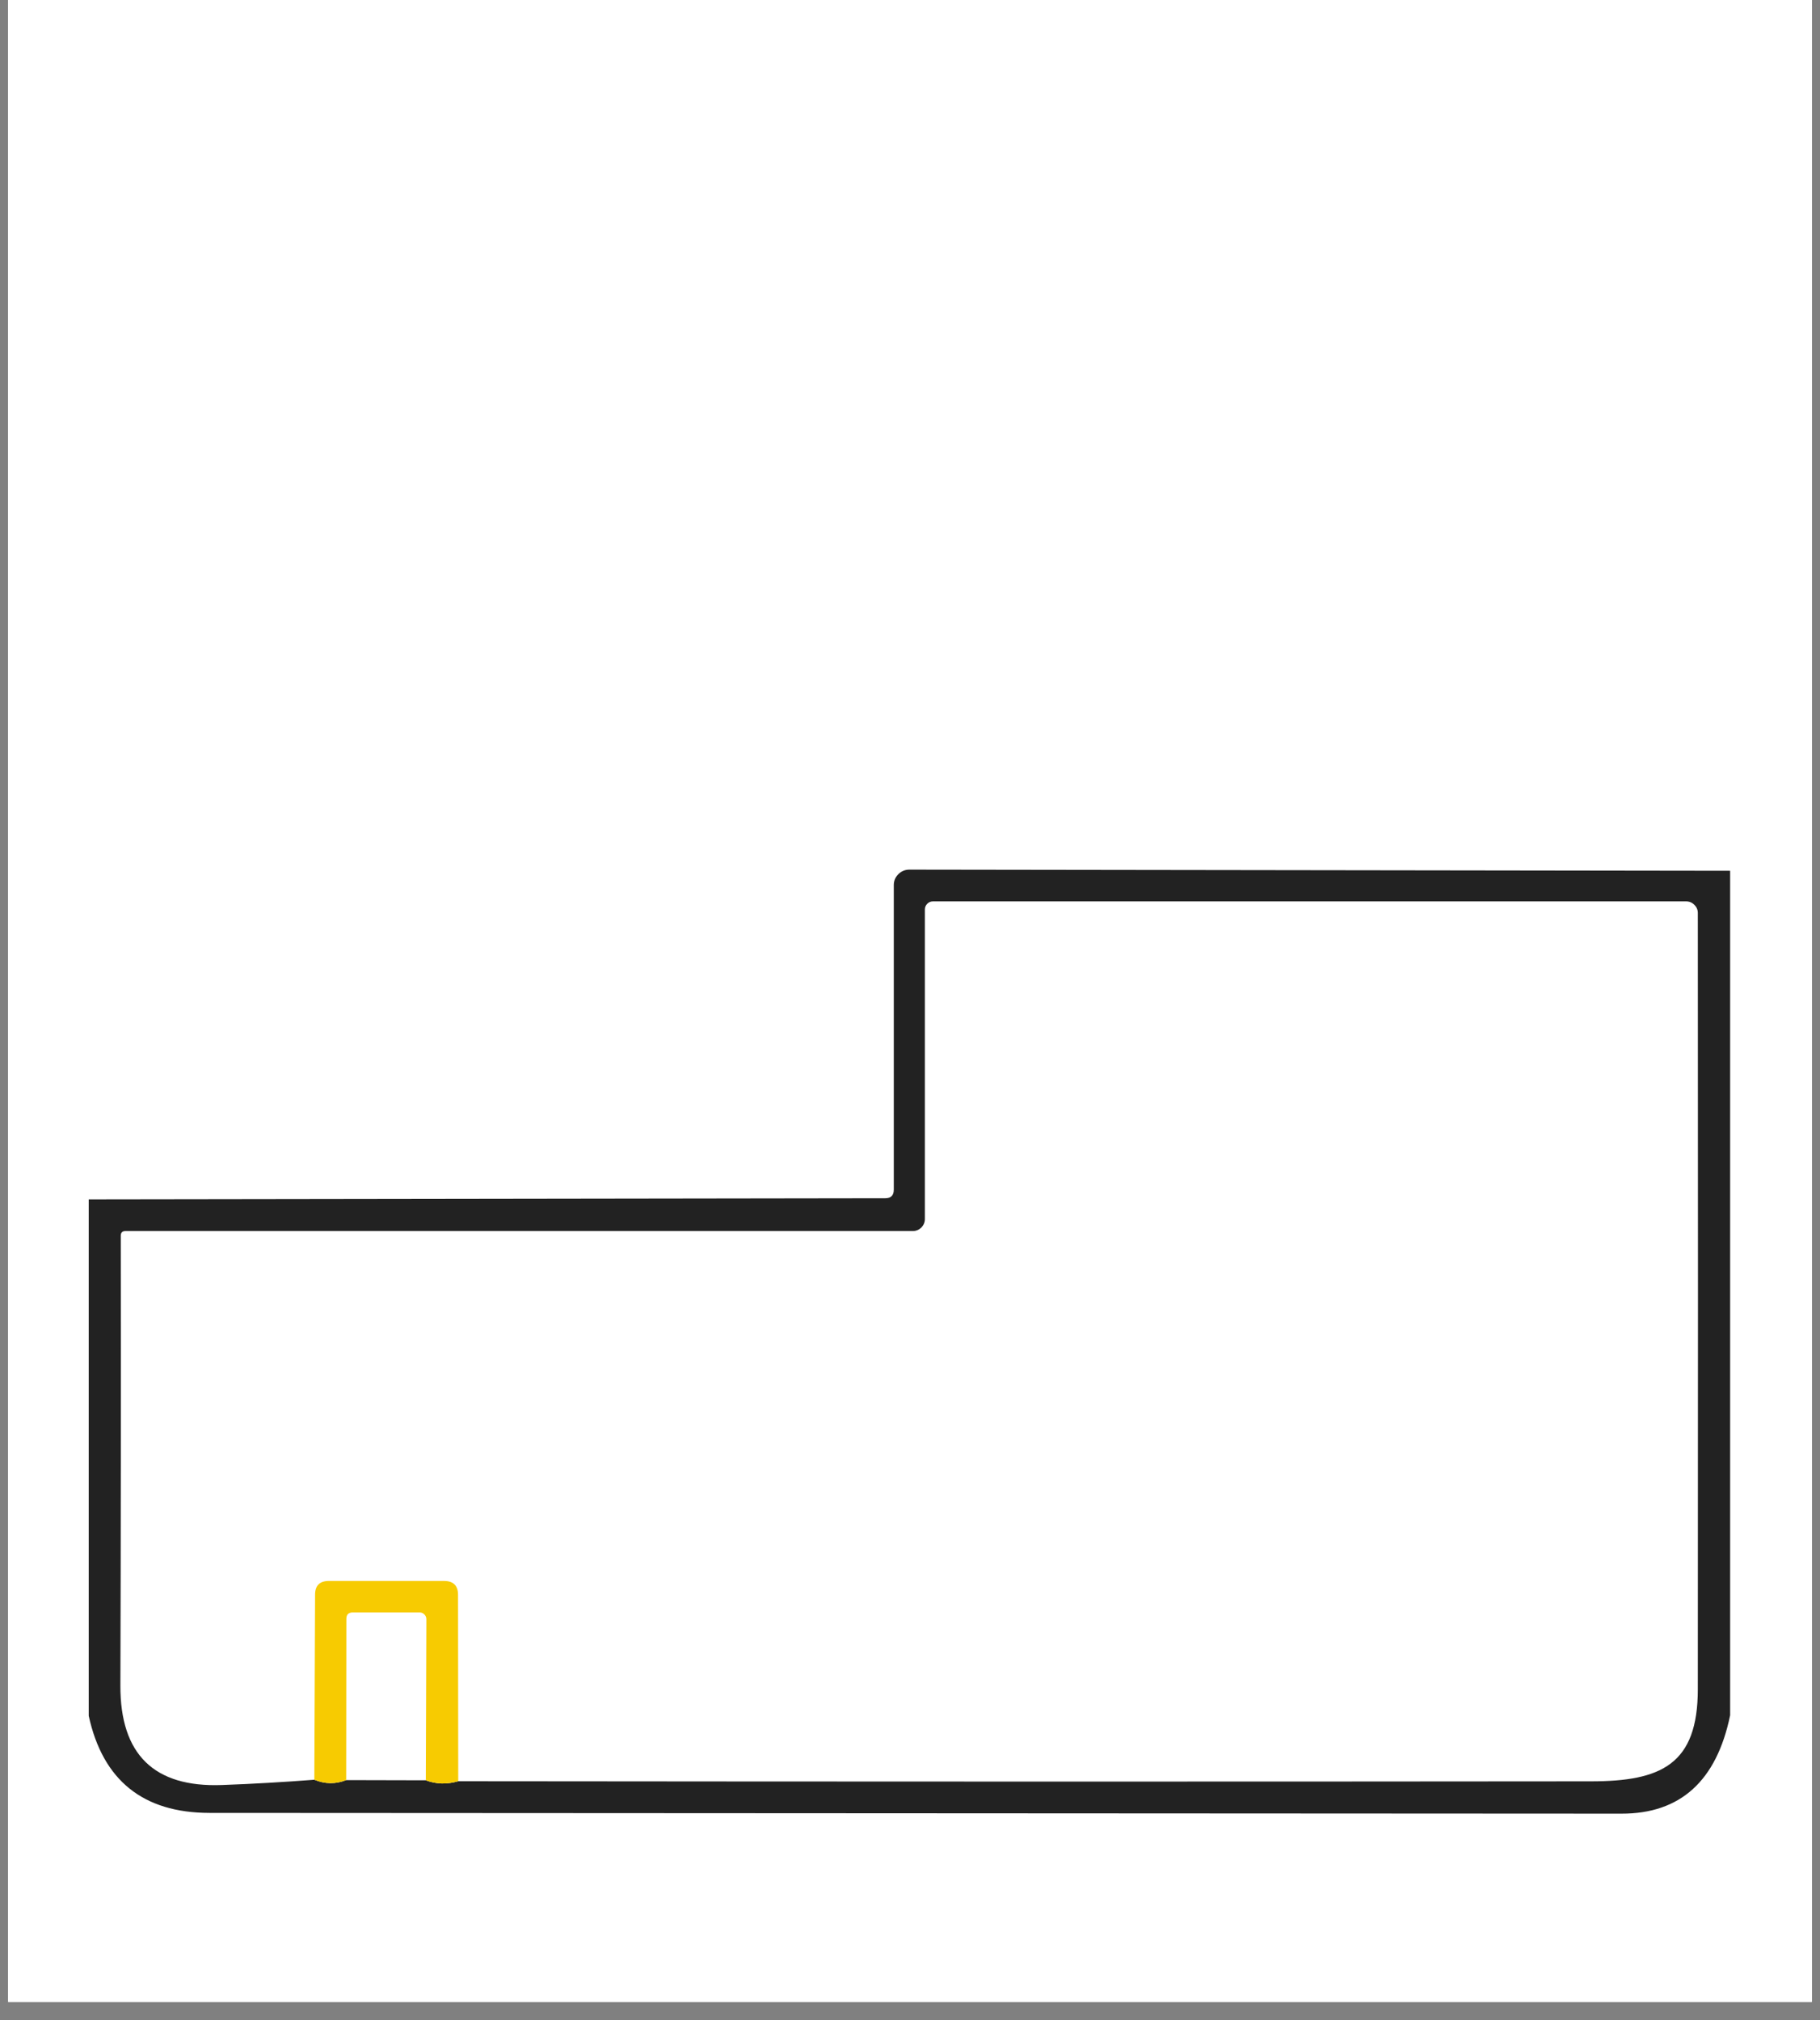
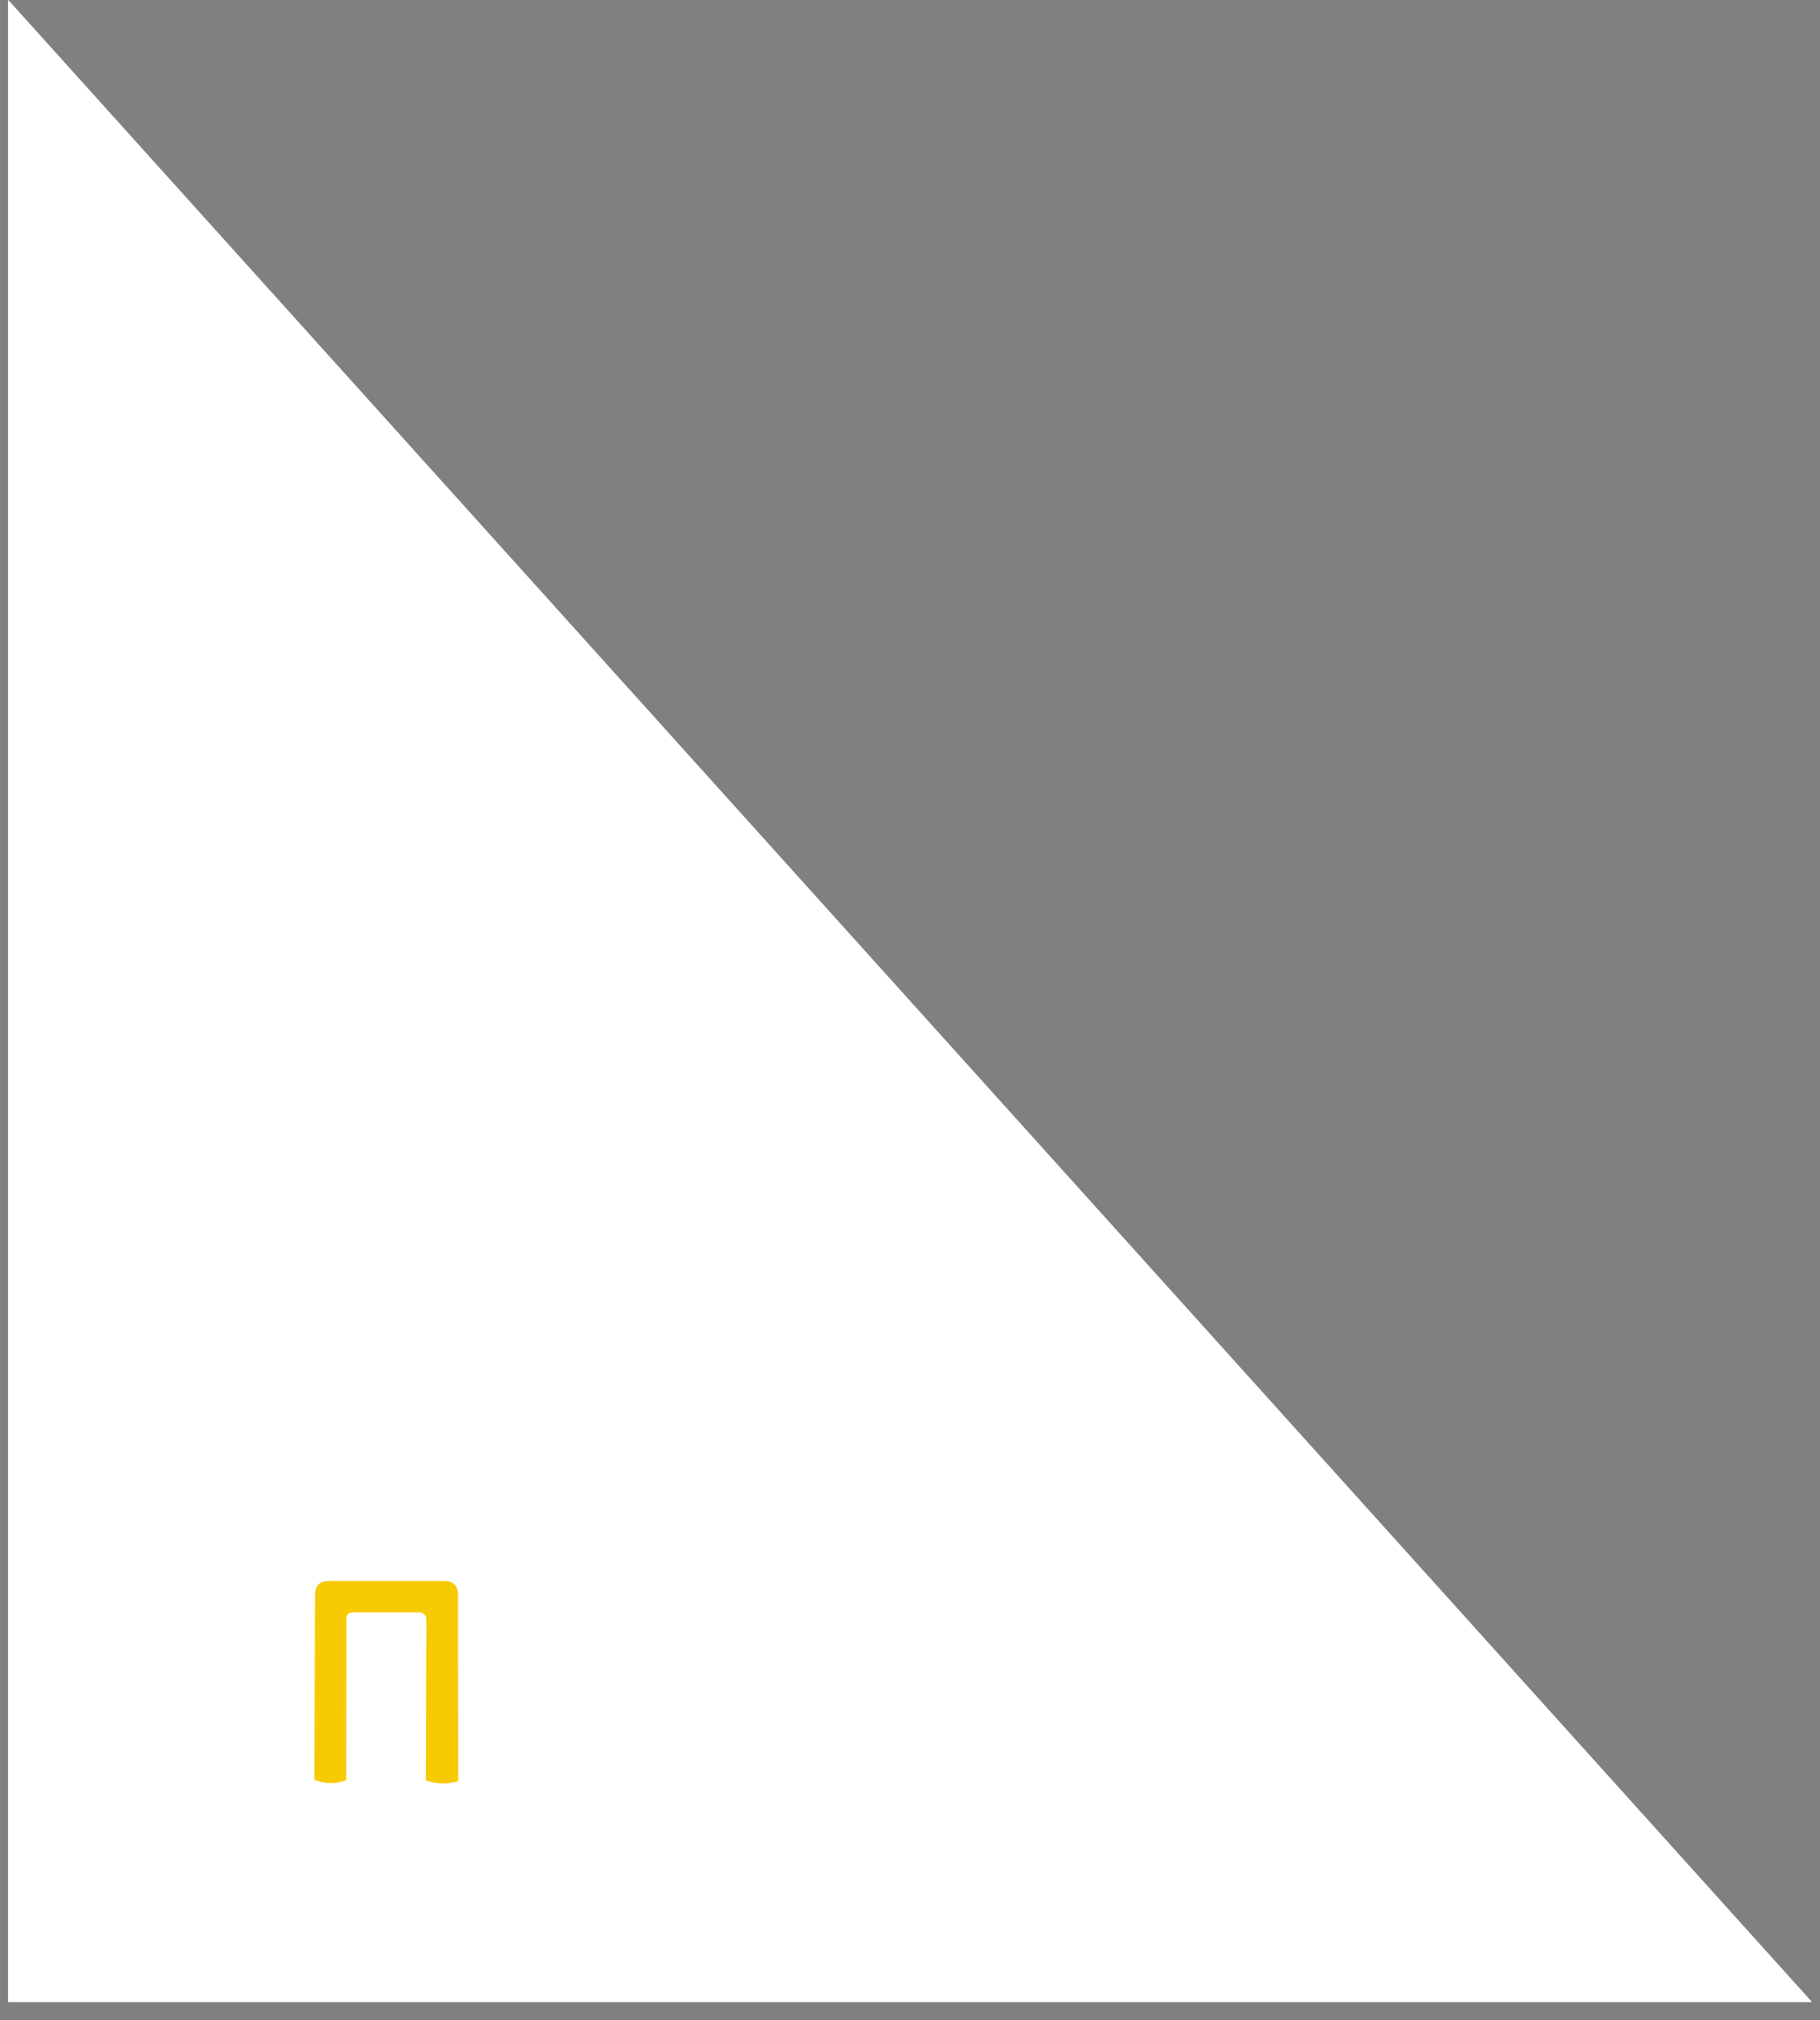
<svg xmlns="http://www.w3.org/2000/svg" height="111" preserveAspectRatio="xMidYMid meet" version="1.0" viewBox="0 0 75 83.25" width="100" zoomAndPan="magnify">
  <rect x="0" y="0" width="75" height="83.25" fill="#808080" stroke="none" />
  <defs>
    <clipPath id="7273a558a8">
-       <path clip-rule="nonzero" d="M 0.336 0 L 74.664 0 L 74.664 82.508 L 0.336 82.508 Z M 0.336 0" />
+       <path clip-rule="nonzero" d="M 0.336 0 L 74.664 82.508 L 0.336 82.508 Z M 0.336 0" />
    </clipPath>
    <clipPath id="0042ebd33c">
      <path clip-rule="nonzero" d="M 3.656 35 L 71.297 35 L 71.297 74.941 L 3.656 74.941 Z M 3.656 35" />
    </clipPath>
  </defs>
  <g clip-path="url(#7273a558a8)">
    <path d="M 0.336 0 L 74.664 0 L 74.664 82.508 L 0.336 82.508 Z M 0.336 0" fill="#ffffff" fill-opacity="1" fill-rule="nonzero" />
    <path d="M 0.336 0 L 74.664 0 L 74.664 82.508 L 0.336 82.508 Z M 0.336 0" fill="#ffffff" fill-opacity="1" fill-rule="nonzero" />
-     <path d="M 77.379 -3.398 L -2.387 -3.398 C -4.078 -3.398 -5.453 -2.027 -5.453 -0.332 L -5.453 79.43 C -5.453 81.129 -4.078 82.5 -2.387 82.5 L 77.379 82.5 C 79.07 82.5 80.445 81.125 80.445 79.43 L 80.445 -0.332 C 80.445 -2.027 79.07 -3.398 77.379 -3.398 Z M 77.379 -3.398" fill="#ffffff" fill-opacity="1" fill-rule="nonzero" />
  </g>
  <g clip-path="url(#0042ebd33c)">
-     <path d="M 71.297 35.887 L 71.297 70.691 C 70.738 73.398 69.246 74.75 66.82 74.746 C 47.426 74.738 28.027 74.727 8.629 74.715 C 5.898 74.711 4.238 73.375 3.656 70.715 L 3.656 49.43 L 36.48 49.383 C 36.715 49.383 36.832 49.266 36.832 49.031 L 36.832 36.477 C 36.832 36.301 36.895 36.152 37.02 36.027 C 37.148 35.902 37.297 35.84 37.477 35.84 Z M 12.953 73.348 C 13.395 73.531 13.832 73.535 14.266 73.363 L 17.547 73.371 C 17.965 73.531 18.41 73.547 18.883 73.41 C 34.43 73.426 49.988 73.43 65.555 73.414 C 68.465 73.414 69.965 72.715 69.965 69.613 C 69.973 58.742 69.973 48.078 69.965 37.629 C 69.965 37.496 69.918 37.383 69.82 37.289 C 69.727 37.195 69.613 37.148 69.48 37.148 L 38.449 37.148 C 38.359 37.148 38.277 37.18 38.211 37.246 C 38.145 37.312 38.113 37.391 38.113 37.484 L 38.113 50.238 C 38.113 50.375 38.062 50.492 37.969 50.59 C 37.871 50.684 37.754 50.734 37.617 50.734 L 5.176 50.734 C 5.043 50.734 4.977 50.797 4.977 50.926 C 4.984 57.094 4.98 63.277 4.961 69.469 C 4.953 72.305 6.348 73.668 9.141 73.566 C 10.426 73.52 11.699 73.445 12.953 73.348 Z M 12.953 73.348" fill="#222222" fill-opacity="1" fill-rule="nonzero" />
-   </g>
+     </g>
  <path d="M 18.883 73.41 C 18.41 73.547 17.965 73.531 17.547 73.371 L 17.57 66.73 C 17.57 66.656 17.543 66.59 17.488 66.535 C 17.434 66.48 17.367 66.453 17.289 66.453 L 14.539 66.453 C 14.359 66.453 14.273 66.543 14.273 66.719 L 14.266 73.363 C 13.832 73.535 13.395 73.531 12.953 73.348 L 12.984 65.719 C 12.984 65.344 13.176 65.156 13.551 65.156 L 18.297 65.156 C 18.684 65.156 18.875 65.348 18.875 65.73 Z M 18.883 73.41" fill="#f7cb01" fill-opacity="1" fill-rule="nonzero" />
</svg>